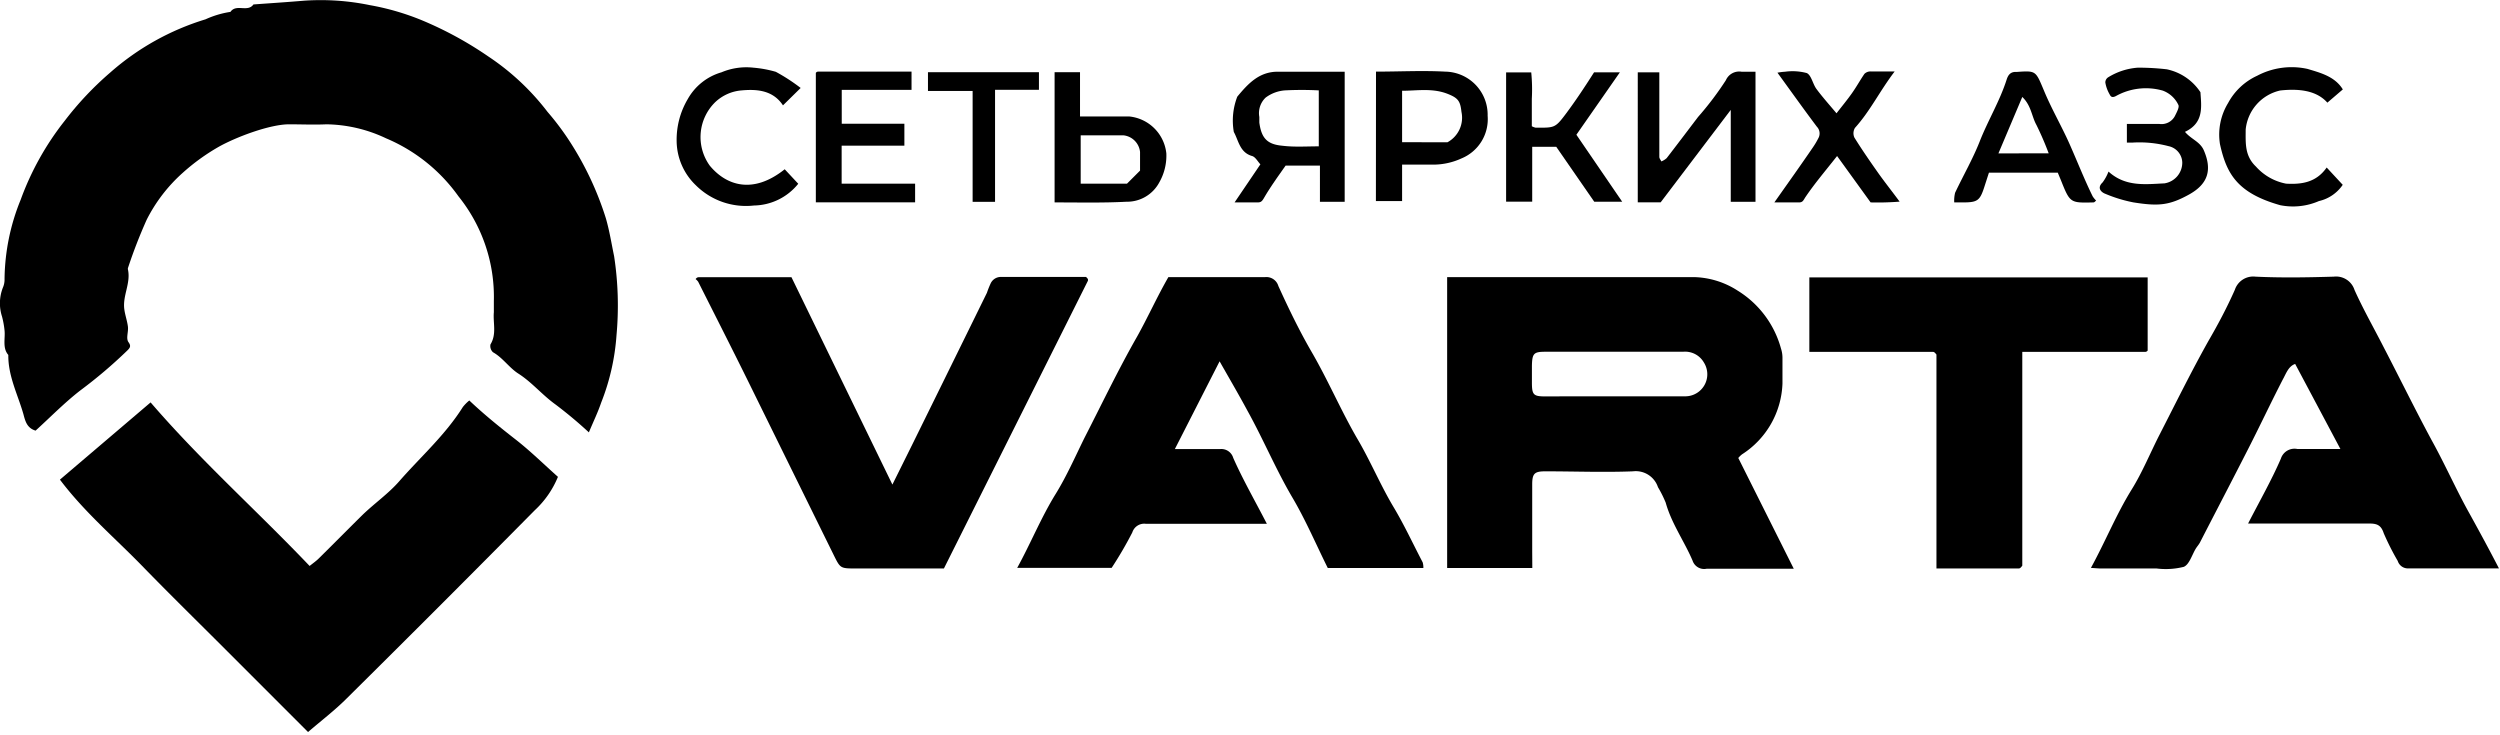
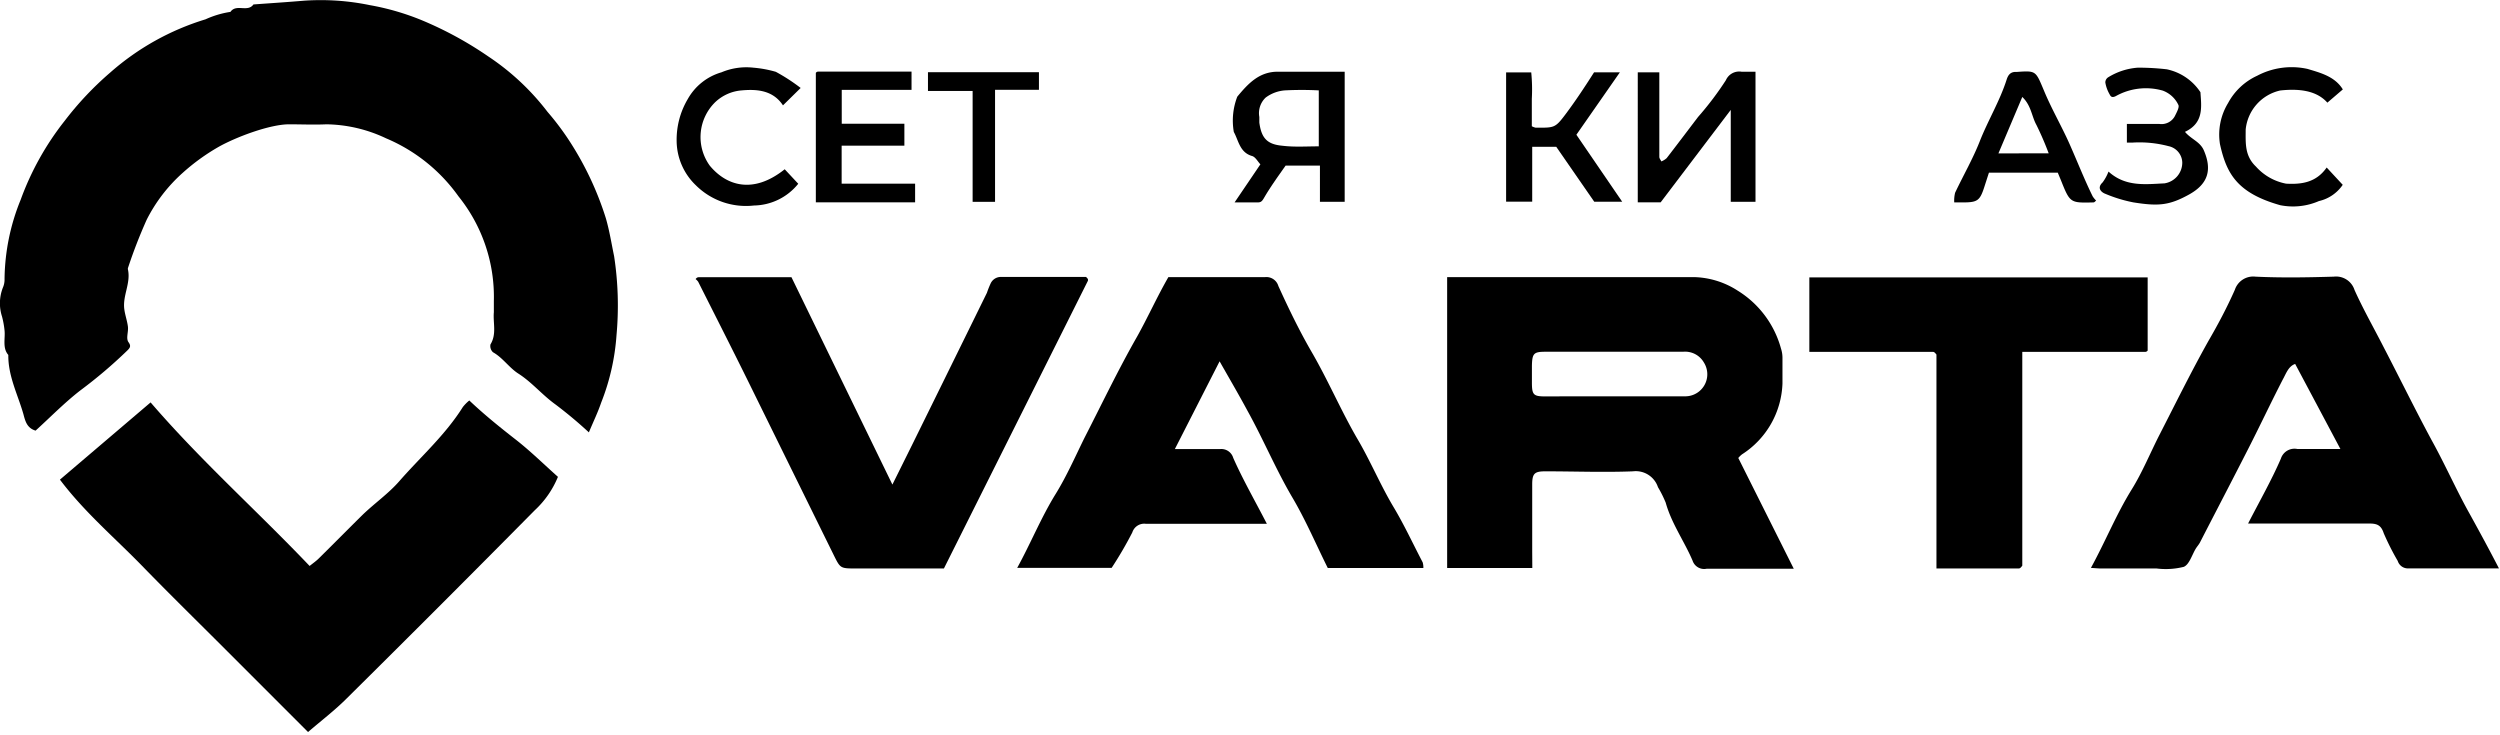
<svg xmlns="http://www.w3.org/2000/svg" id="Layer_1" data-name="Layer 1" viewBox="0 0 258.63 76">
  <title>новый логотип</title>
  <path d="M60.92,44.73a45.2,45.2,0,0,0-3.47-2.9c-1.39-1-2.43-2.3-3.87-3.21C52.64,38,52,37,51,36.44a.87.87,0,0,1-.26-.81c.66-1.07.25-2.23.35-3.33,0-.38,0-.77,0-1.16a16.58,16.58,0,0,0-3.66-10.83,17.55,17.55,0,0,0-7.49-6,14.84,14.84,0,0,0-6.17-1.45c-1.29.06-2.58,0-3.86,0-2,0-5.53,1.33-7.34,2.36a21.61,21.61,0,0,0-3.69,2.68,16.44,16.44,0,0,0-3.7,4.82,51.87,51.87,0,0,0-1.94,5,.34.34,0,0,0,0,.18c.3,1.4-.57,2.7-.38,4.09.08.6.29,1.18.37,1.77S13,35,13.3,35.41s.12.6-.14.86a49,49,0,0,1-4.85,4.12c-1.64,1.27-3.1,2.77-4.63,4.16-.9-.27-1.07-1-1.26-1.71-.57-2-1.59-3.94-1.56-6.12C.23,36,.56,35,.47,34.18a9.26,9.26,0,0,0-.26-1.43,4.45,4.45,0,0,1,.09-3,2.07,2.07,0,0,0,.17-.89,22.25,22.25,0,0,1,1.67-8.2,29.29,29.29,0,0,1,4.56-8.17,33,33,0,0,1,4.72-5A26.63,26.63,0,0,1,21.26,2a9.65,9.65,0,0,1,2.58-.77c.6-.87,1.78.08,2.38-.77C28,.33,29.72.22,31.47.07a25.12,25.12,0,0,1,6.78.46,26.07,26.07,0,0,1,5.5,1.61,37.72,37.72,0,0,1,6.78,3.71,25.36,25.36,0,0,1,6.11,5.72,27.75,27.75,0,0,1,2.22,2.94,32.43,32.43,0,0,1,3.82,8.08c.37,1.28.58,2.61.85,3.91a33.67,33.67,0,0,1,.25,8.16,23.31,23.31,0,0,1-1.59,7C61.85,42.66,61.4,43.58,60.92,44.73Z" />
  <path d="M158.52,58.76h-8.81V28.67h1.5c8,0,16.08,0,24.12,0a8.68,8.68,0,0,1,4.44,1.4,10.19,10.19,0,0,1,4.48,6,3.12,3.12,0,0,1,.15.9c0,.9,0,1.8,0,2.7A9.07,9.07,0,0,1,180.22,47a2.35,2.35,0,0,0-.39.38l5.74,11.46h-1.89c-2.38,0-4.76,0-7.14,0A1.26,1.26,0,0,1,175.1,58c-.85-2-2.18-3.84-2.78-6a11.89,11.89,0,0,0-.8-1.6,2.42,2.42,0,0,0-2.59-1.64c-3,.12-6,0-9.07,0-1.1,0-1.34.23-1.35,1.3,0,2.32,0,4.63,0,6.95ZM167,41c2.44,0,4.88,0,7.32,0a2.28,2.28,0,0,0,1.95-3.5,2.24,2.24,0,0,0-2.15-1.11c-3.21,0-6.42,0-9.63,0-1.54,0-3.08,0-4.62,0-1.21,0-1.36.18-1.39,1.45q0,.87,0,1.73c0,1.28.16,1.44,1.39,1.44C162.29,41,164.67,41,167,41Z" />
  <path d="M15.58,41.63c5.22,6.06,11,11.2,16.45,16.92.36-.29.71-.53,1-.83,1.51-1.49,3-3,4.51-4.49,1.23-1.18,2.65-2.17,3.76-3.44,2.22-2.54,4.77-4.79,6.58-7.68a4.33,4.33,0,0,1,.67-.68c1.54,1.46,3.19,2.79,4.86,4.09,1.49,1.17,2.84,2.5,4.31,3.81a9.73,9.73,0,0,1-2.39,3.45q-9.7,9.81-19.51,19.52c-1.2,1.2-2.56,2.23-3.95,3.43l-8.57-8.57c-2.87-2.87-5.76-5.7-8.59-8.61S8.75,53,6.2,49.62Z" />
  <path d="M120.87,28.67c3.33,0,6.68,0,10,0a1.29,1.29,0,0,1,1.38.92c1.06,2.33,2.18,4.65,3.47,6.87,1.68,2.9,3,6,4.67,8.88,1.38,2.33,2.4,4.82,3.79,7.14,1.1,1.84,2,3.79,3,5.7a1.9,1.9,0,0,1,.07.58h-9.89c-1.19-2.39-2.27-4.93-3.66-7.29-1.7-2.89-3-6-4.61-8.91-.91-1.69-1.88-3.35-2.92-5.18l-4.63,9.08c1.74,0,3.2,0,4.66,0a1.28,1.28,0,0,1,1.38.91c1,2.26,2.26,4.45,3.48,6.82H128.4c-3.28,0-6.57,0-9.85,0a1.29,1.29,0,0,0-1.41.89A39.64,39.64,0,0,1,115,58.75h-9.77c1.4-2.54,2.47-5.21,4-7.68,1.12-1.82,2-3.82,2.94-5.73,1.8-3.51,3.5-7.07,5.45-10.49C118.73,32.87,119.65,30.8,120.87,28.67Z" />
  <path d="M216.31,58.75c1.52-2.78,2.63-5.55,4.21-8.1,1.13-1.82,1.94-3.83,2.92-5.74,1.66-3.24,3.27-6.51,5.05-9.68,1-1.72,1.91-3.45,2.71-5.25a2,2,0,0,1,2.13-1.36c2.7.13,5.41.08,8.11,0A2,2,0,0,1,243.58,30c.9,2,2,3.93,3,5.89,1.68,3.23,3.28,6.5,5,9.69,1.39,2.51,2.54,5.14,3.94,7.63,1,1.81,2,3.65,3,5.59-3.19,0-6.27,0-9.34,0a1.1,1.1,0,0,1-1.13-.77,26.61,26.61,0,0,1-1.45-2.87c-.28-.87-.74-1-1.52-1-3.86,0-7.72,0-11.59,0h-.92c1.18-2.3,2.41-4.45,3.39-6.71a1.48,1.48,0,0,1,1.71-1c1.39,0,2.79,0,4.45,0l-4.68-8.8c-.7.24-.94,1-1.26,1.57-1.23,2.38-2.37,4.81-3.59,7.2-1.65,3.24-3.34,6.47-5,9.7-.11.21-.28.4-.41.6-.41.66-.68,1.67-1.26,1.92a7.62,7.62,0,0,1-2.82.17c-1.93,0-3.86,0-5.79,0C217.09,58.81,216.79,58.78,216.31,58.75Z" />
  <path d="M97.65,58.81H88.59c-1.64,0-1.65,0-2.31-1.33q-4.46-9.05-8.92-18.11c-1.69-3.42-3.42-6.82-5.13-10.22a1.29,1.29,0,0,0-.27-.28.84.84,0,0,1,.13-.13.32.32,0,0,1,.17-.06h9.62L92.32,50.13,94.37,46q3.87-7.85,7.73-15.71a9.29,9.29,0,0,1,.4-1,1.16,1.16,0,0,1,1.07-.64c2.95,0,5.9,0,8.79,0,.1.12.16.16.18.22a.27.27,0,0,1,0,.19Z" />
  <path d="M187.18,28.7h35v7.57s0,0-.06.06a.31.31,0,0,1-.16.07H209.21V58.52a1.82,1.82,0,0,1-.19.22.3.3,0,0,1-.16.07h-8.53V36.68a1.81,1.81,0,0,0-.19-.21.31.31,0,0,0-.16-.07H187.18Z" />
  <path d="M171.8,20.93h-2.37V7.48h2.23v2c0,2.25,0,4.5,0,6.75,0,.16.14.32.21.47a1.86,1.86,0,0,0,.55-.34c1.09-1.41,2.16-2.83,3.24-4.25a32.32,32.32,0,0,0,2.89-3.82,1.5,1.5,0,0,1,1.62-.87h1.44V20.88h-2.56V11.37Z" />
  <path d="M127.72,20.94,130.39,17c-.27-.28-.51-.76-.86-.86-1.28-.37-1.39-1.59-1.89-2.49A6.86,6.86,0,0,1,128,10c1.12-1.35,2.29-2.63,4.29-2.58,2.24,0,4.49,0,6.82,0V20.88h-2.56V17.13H133c-.7,1-1.55,2.16-2.25,3.37-.2.34-.32.44-.65.44Zm8.71-5.8V9.35a34.25,34.25,0,0,0-3.5,0,3.79,3.79,0,0,0-2,.75,2.22,2.22,0,0,0-.65,2c0,.19,0,.39,0,.58.22,1.65.84,2.26,2.41,2.4C133.93,15.23,135.15,15.14,136.43,15.14Z" />
-   <path d="M142.35,7.41c2.42,0,4.8-.13,7.15,0a4.46,4.46,0,0,1,4.4,4.57,4.39,4.39,0,0,1-2.71,4.41,7,7,0,0,1-2.82.64c-1.08,0-2.17,0-3.32,0v3.77h-2.71Zm7.39,7.31a2.89,2.89,0,0,0,1.45-3.15c-.12-1.11-.34-1.43-1.43-1.86-1.58-.62-3.17-.32-4.71-.32v5.32Z" />
  <path d="M87.07,15.07V19h7.6v1.93H84.4V7.54s0,0,.05-.06a.31.31,0,0,1,.16-.07h9.69V9.3H87.08v3.5h6.48v2.27Z" />
-   <path d="M109.1,20.94V7.47h2.63v4.58c1.79,0,3.45,0,5.11,0a4.29,4.29,0,0,1,3.82,3.82,5.58,5.58,0,0,1-.73,3,3.78,3.78,0,0,1-3.4,2C114.1,21,111.66,20.94,109.1,20.94ZM111.8,19h4.79l1.35-1.35c0-.65,0-1.29,0-1.93A1.93,1.93,0,0,0,116.22,14c-1.46,0-2.93,0-4.42,0Z" />
  <path d="M164.91,7.48h2.67l-4.5,6.46,4.74,6.93h-2.89L161,15.19h-2.49v5.67h-2.7V7.49h2.6a18,18,0,0,1,.06,2.73c0,1,0,1.91,0,2.84a1.48,1.48,0,0,0,.4.15c1.91,0,2,.06,3.08-1.38S164,8.91,164.91,7.48Z" />
  <path d="M212.88,17.86h-7.12l-.49,1.52c-.44,1.36-.71,1.55-2.1,1.56h-1a3.39,3.39,0,0,1,.09-1c.84-1.78,1.83-3.49,2.55-5.32.85-2.16,2.07-4.16,2.78-6.38.15-.47.38-.78.89-.8h.19c2-.14,1.92-.11,2.81,2,.78,1.87,1.81,3.63,2.63,5.48s1.51,3.62,2.38,5.39a2.4,2.4,0,0,0,.36.44c-.08.06-.17.19-.27.19-2.43.06-2.43.06-3.38-2.31Zm-.94-2a32,32,0,0,0-1.27-2.94c-.49-.88-.53-2-1.46-2.89l-2.47,5.84Z" />
-   <path d="M190.05,16.14c-1.16,1.48-2.29,2.8-3.26,4.23-.23.34-.27.59-.73.57-.76,0-1.53,0-2.5,0,1.41-2,2.73-3.85,4-5.71a7.87,7.87,0,0,0,.55-.93,1,1,0,0,0-.15-1.19c-1.36-1.81-2.67-3.65-4.08-5.59a6.07,6.07,0,0,1,.79-.1,5.7,5.7,0,0,1,2.25.14c.48.24.61,1.13,1,1.65.63.85,1.34,1.64,2.07,2.51.55-.71,1.1-1.37,1.6-2.08s.83-1.33,1.29-2a.89.89,0,0,1,.62-.25c.77,0,1.53,0,2.51,0-1.53,2-2.53,4.09-4.11,5.84a1.08,1.08,0,0,0-.06,1c.77,1.24,1.6,2.44,2.44,3.63.67.95,1.4,1.86,2.24,3a28.89,28.89,0,0,1-3,.08Z" />
  <path d="M218.13,17.75c1.76,1.6,3.82,1.31,5.78,1.22a2.17,2.17,0,0,0,1.85-2.18,1.78,1.78,0,0,0-1.42-1.67,11.8,11.8,0,0,0-3.7-.37c-.18,0-.37,0-.61,0V12.82c1.07,0,2.21,0,3.34,0A1.57,1.57,0,0,0,225,12c.18-.37.49-.92.35-1.16a2.88,2.88,0,0,0-1.62-1.47,6.37,6.37,0,0,0-4.84.57c-.5.26-.58-.08-.68-.24a3.6,3.6,0,0,1-.41-1.17.64.64,0,0,1,.29-.53A6.78,6.78,0,0,1,221.16,7a25.65,25.65,0,0,1,3,.17,5.52,5.52,0,0,1,3.48,2.37c.1,1.52.37,3.17-1.6,4.1.63.76,1.54,1,1.94,1.89.87,2,.5,3.48-1.53,4.6s-3.15,1.22-5.73.81a14.6,14.6,0,0,1-2.92-.89c-.38-.14-.92-.58-.28-1.18A4.73,4.73,0,0,0,218.13,17.75Z" />
  <path d="M240.7,17.33l1.66,1.79a4.07,4.07,0,0,1-2.46,1.68,6.73,6.73,0,0,1-4,.43c-4.48-1.26-5.57-3.29-6.24-6.32a6.26,6.26,0,0,1,.84-4.25,6.47,6.47,0,0,1,3-2.82,7.62,7.62,0,0,1,5.22-.71c1.33.4,2.83.78,3.65,2.12l-1.6,1.37c-1.14-1.29-3-1.46-4.87-1.26a4.59,4.59,0,0,0-3.58,4.05c0,1.37-.12,2.7,1.06,3.82A5.57,5.57,0,0,0,236.5,19C238.11,19.09,239.62,18.88,240.7,17.33Z" />
  <path d="M82.83,9.1,81,10.9c-1-1.52-2.6-1.7-4.25-1.55A4.5,4.5,0,0,0,74,10.56a5.05,5.05,0,0,0-.57,6.58c1.7,2.05,4.46,3,7.75.37l1.4,1.5A6,6,0,0,1,78,21.26a7.35,7.35,0,0,1-6-2.08,6.42,6.42,0,0,1-2-4.57,8.25,8.25,0,0,1,1.15-4.36,5.86,5.86,0,0,1,3.49-2.77A6.62,6.62,0,0,1,77.93,7a11.79,11.79,0,0,1,2.33.43A19,19,0,0,1,82.83,9.1Z" />
  <path d="M107.48,7.47V9.29h-4.54V20.88h-2.32V9.41H96V7.47Z" />
</svg>